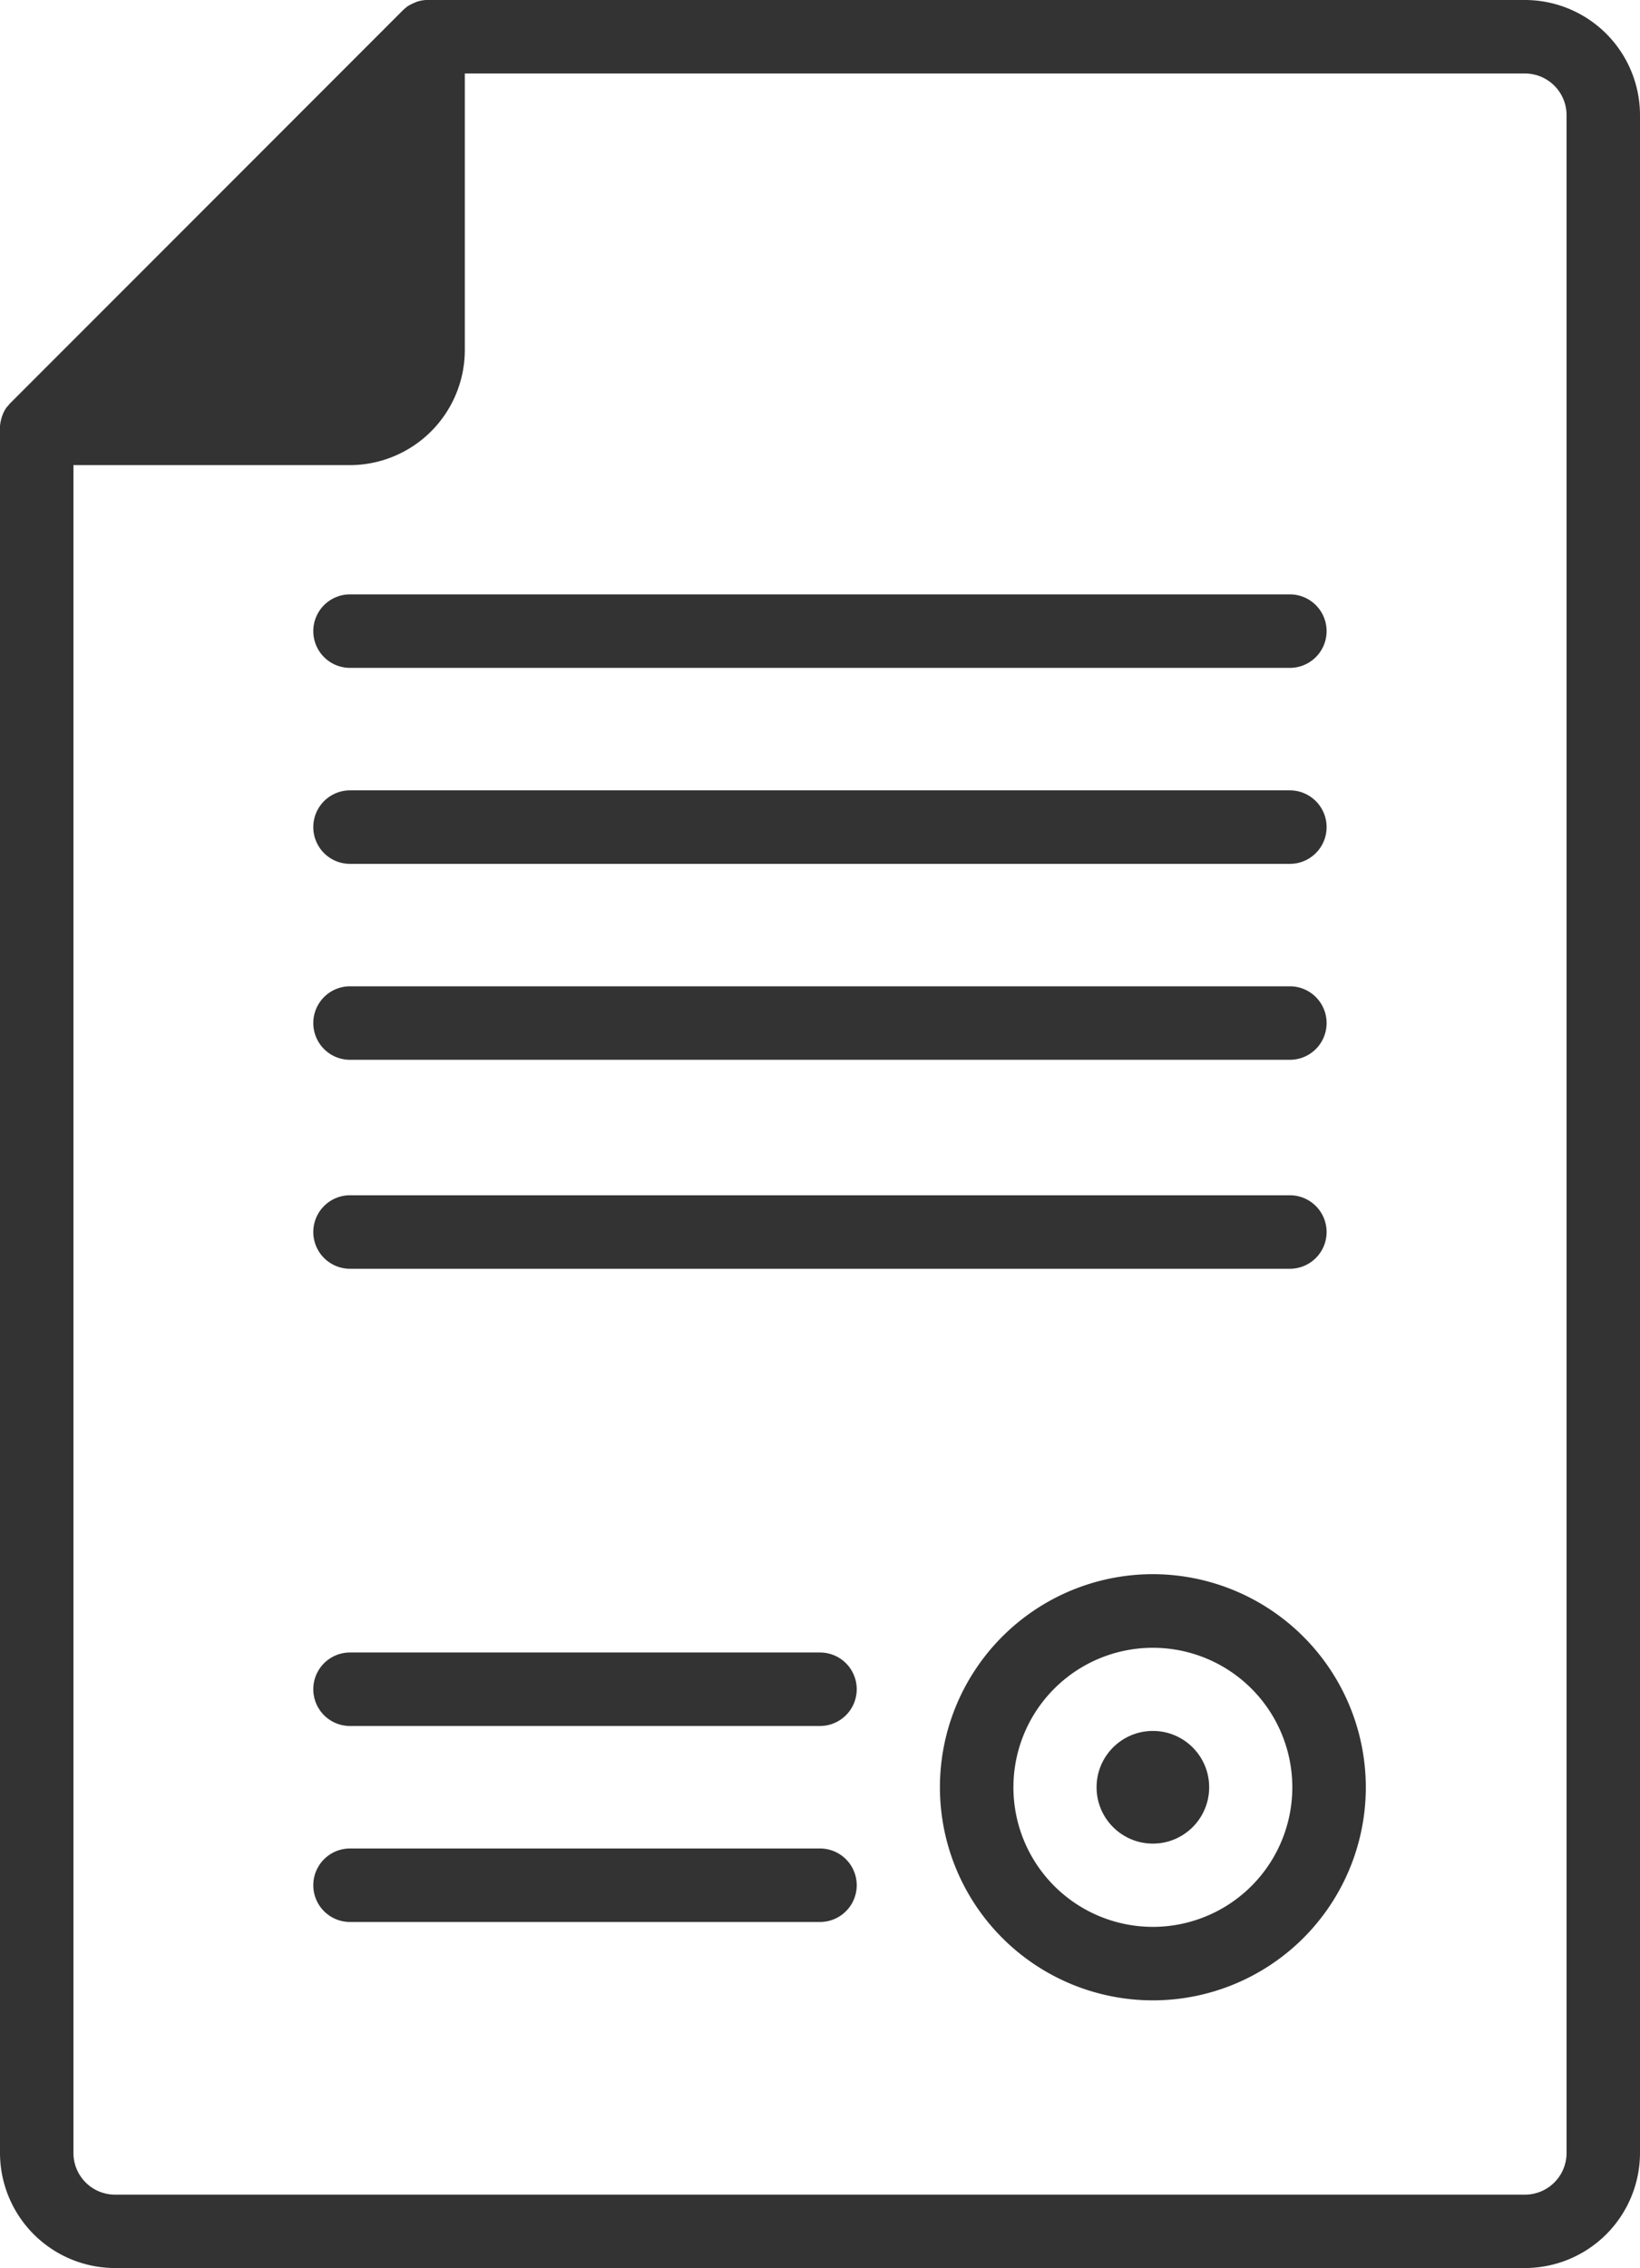
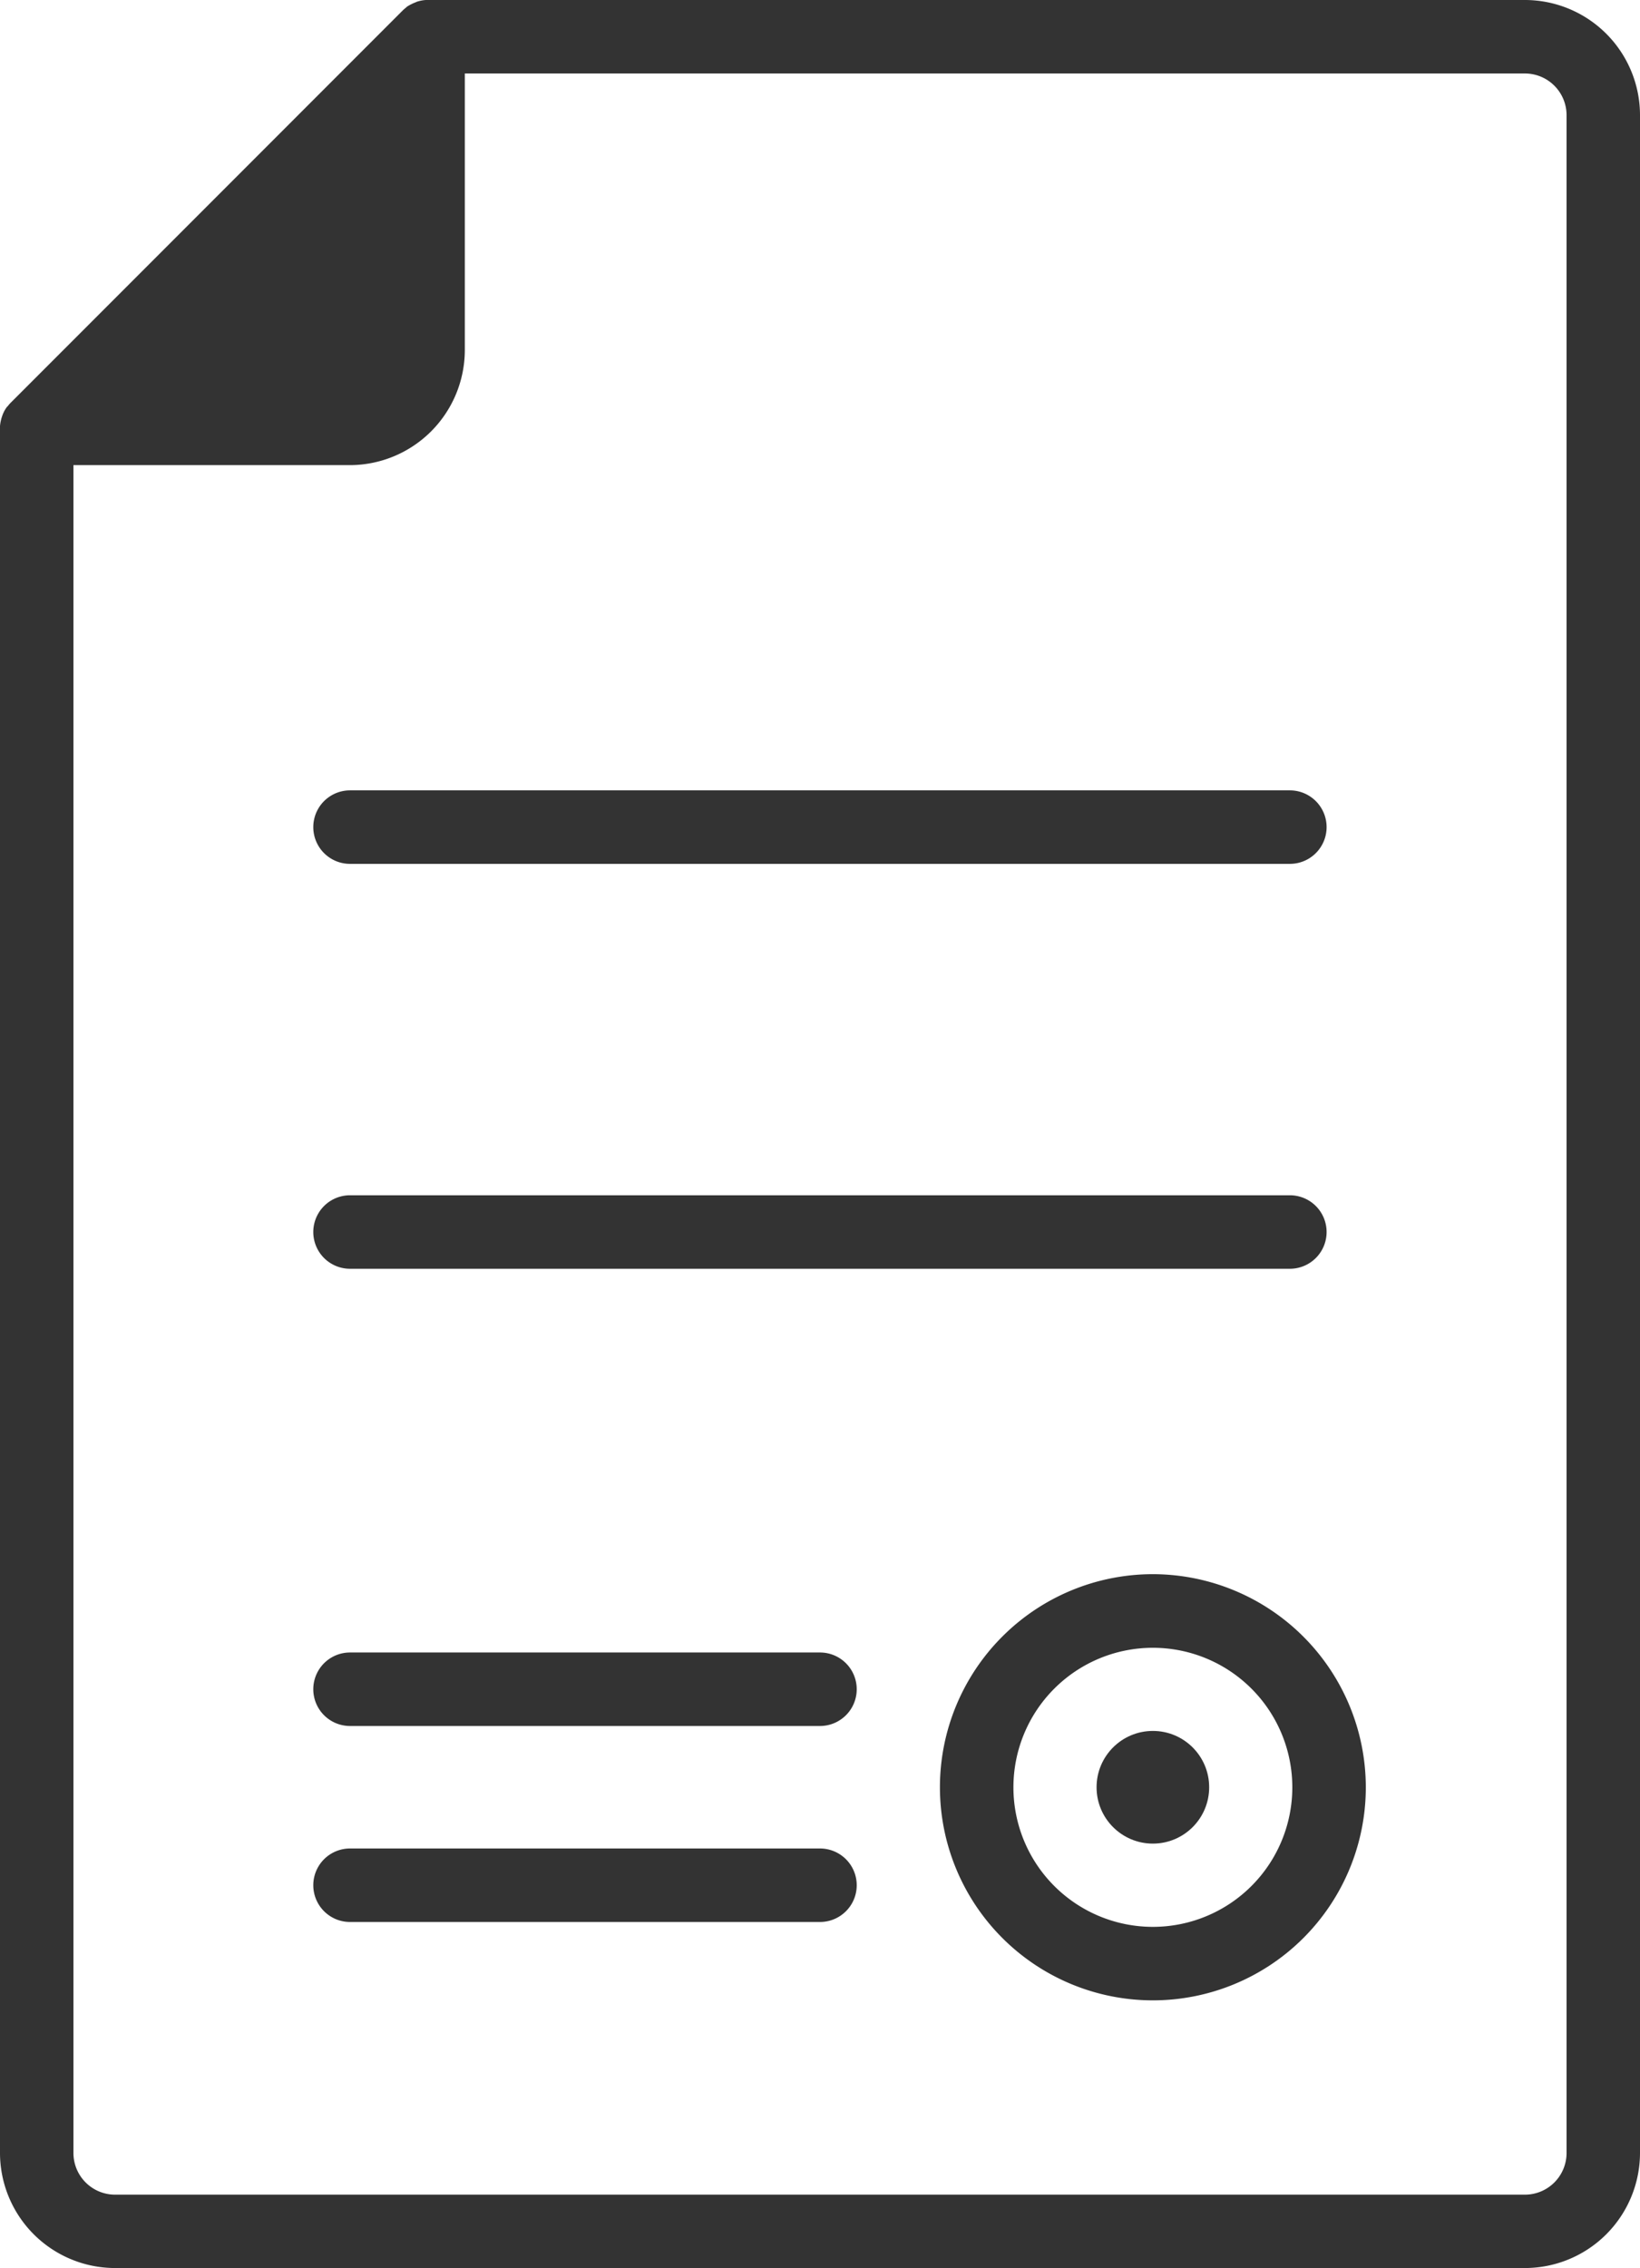
<svg xmlns="http://www.w3.org/2000/svg" id="Capa_1" data-name="Capa 1" viewBox="0 0 28.226 39.01">
  <defs>
    <style>
      .cls-1 {
        fill: #333;
      }
    </style>
  </defs>
  <title>d57f57da-1c0c-413c-afda-bb3eb0f1c9f5</title>
  <g>
    <path class="cls-1" d="M26.246,0H7.33a.621.621,0,0,0-.079.01h0a.587.587,0,0,0-.082.022L7.153.04A.625.625,0,0,0,7.08.072l0,0A.691.691,0,0,0,7,.118L6.989.13a.611.611,0,0,0-.063.055h0L.185,6.926h0a.616.616,0,0,0-.055.064L.118,7a.659.659,0,0,0-.044.07l0,0a.615.615,0,0,0-.032.072l-.005.015a.669.669,0,0,0-.023.081v0A.6.6,0,0,0,0,7.329v29.7a1.982,1.982,0,0,0,1.98,1.98H26.246a1.982,1.982,0,0,0,1.98-1.98V1.98A1.982,1.982,0,0,0,26.246,0Zm.716,37.031a.717.717,0,0,1-.716.716H1.98a.717.717,0,0,1-.716-.716V8h4.76A1.982,1.982,0,0,0,8,6.024V1.264H26.246a.717.717,0,0,1,.716.716Z" />
-     <path class="cls-1" d="M6.024,11.487H22.2a.632.632,0,0,0,0-1.264H6.024a.632.632,0,1,0,0,1.264Z" />
    <path class="cls-1" d="M6.024,14.858H22.2a.632.632,0,0,0,0-1.264H6.024a.632.632,0,1,0,0,1.264Z" />
-     <path class="cls-1" d="M6.024,18.228H22.2a.632.632,0,0,0,0-1.264H6.024a.632.632,0,1,0,0,1.264Z" />
    <path class="cls-1" d="M6.024,21.822H22.2a.632.632,0,0,0,0-1.264H6.024a.632.632,0,1,0,0,1.264Z" />
    <path class="cls-1" d="M14.113,28.422H6.024a.632.632,0,1,0,0,1.264h8.089a.632.632,0,1,0,0-1.264Z" />
    <path class="cls-1" d="M14.113,31.793H6.024a.632.632,0,1,0,0,1.264h8.089a.632.632,0,1,0,0-1.264Z" />
    <circle class="cls-1" cx="19.842" cy="30.74" r="0.969" />
    <path class="cls-1" d="M19.842,27.075a3.665,3.665,0,1,0,3.665,3.665A3.669,3.669,0,0,0,19.842,27.075Zm0,6.066a2.4,2.4,0,1,1,2.4-2.4A2.4,2.4,0,0,1,19.842,33.141Z" />
  </g>
</svg>